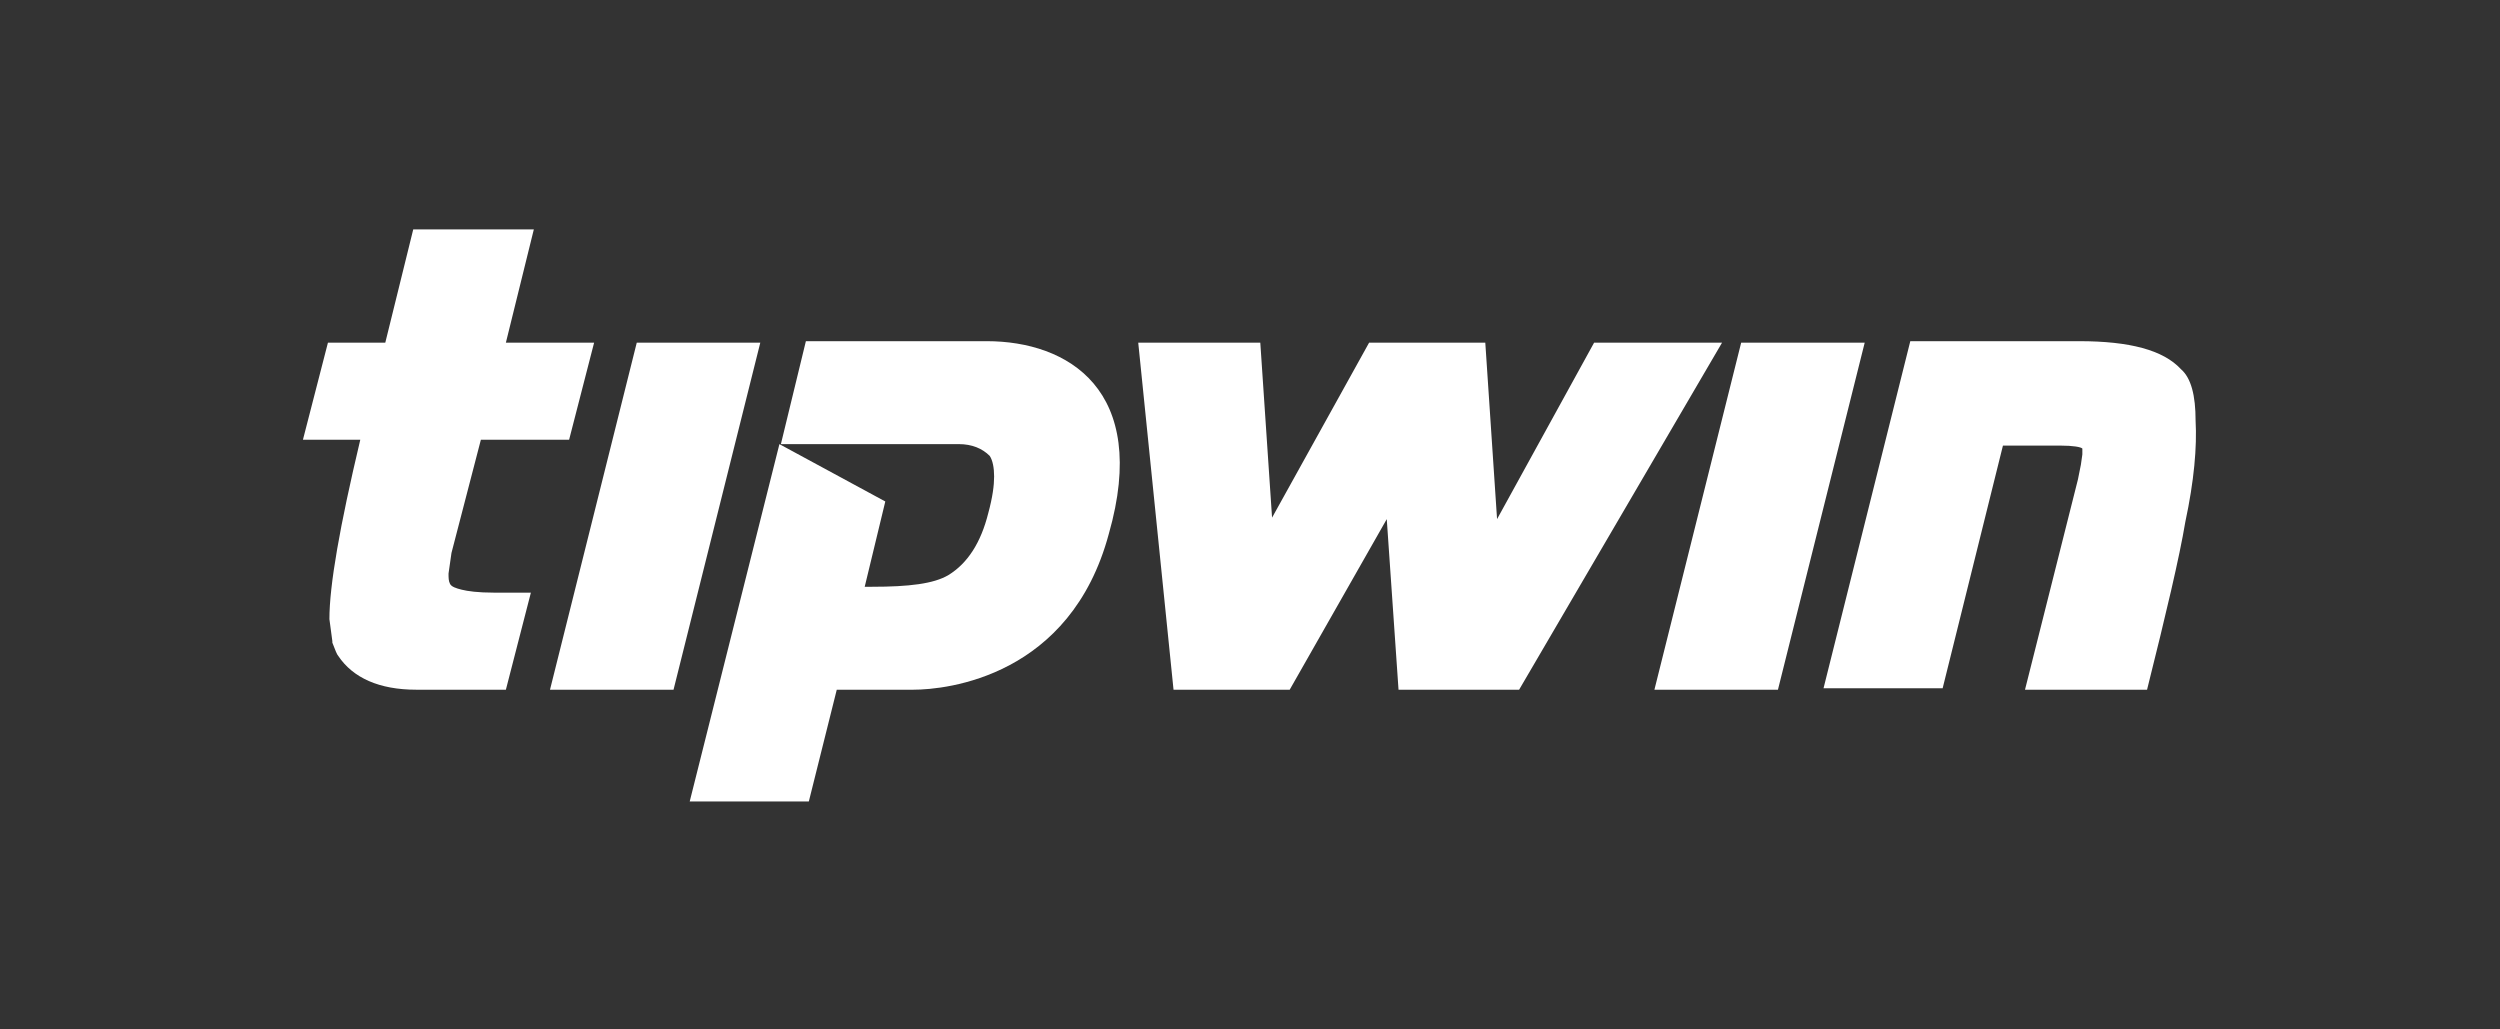
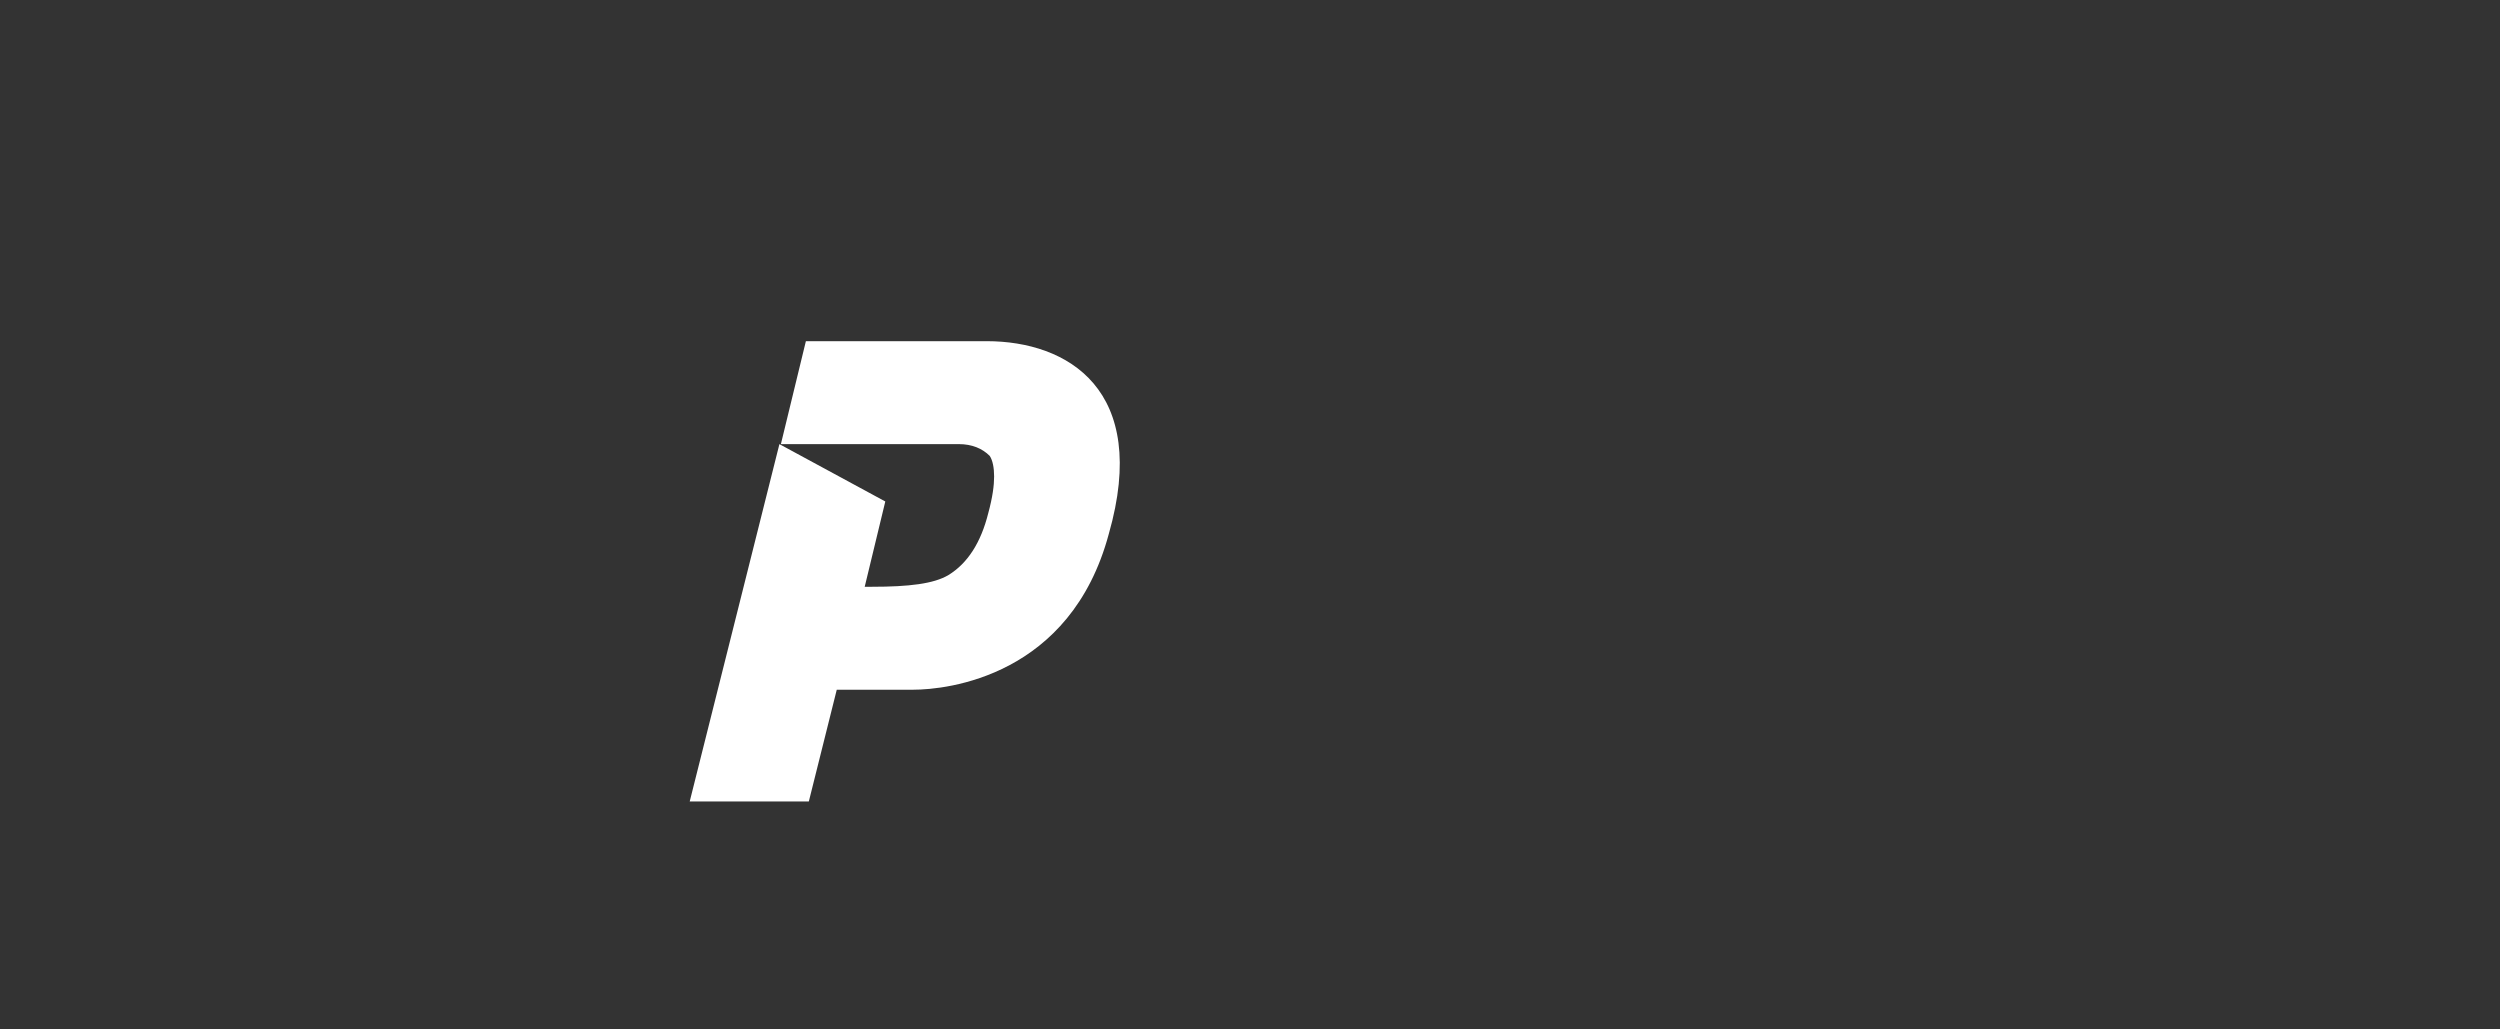
<svg xmlns="http://www.w3.org/2000/svg" version="1.1" id="Ebene_1" x="0px" y="0px" viewBox="0 0 170 70" style="enable-background:new 0 0 170 70;" xml:space="preserve">
  <rect x="0" y="0" width="170" height="70" fill="#333333" stroke="none" />
  <style type="text/css">
	.st0{fill:#FFFFFF;}
</style>
  <g id="XMLID_39_">
-     <path id="XMLID_36_" class="st0" d="M103.3,46.9h-8.2l-0.8-11.6l-6.6,11.6h-7.9l-2.4-23.6h8.3l0.8,11.9l6.6-11.9h7.9l0.8,12l6.6-12   h8.7L103.3,46.9z" />
-     <path id="XMLID_34_" class="st0" d="M120.9,46.9h-8.4l5.9-23.6h8.4L120.9,46.9z" />
-     <path id="XMLID_32_" class="st0" d="M148.6,35.5c-0.4,2.4-1.3,6.2-2.6,11.4h-8.3l3.6-14.3l0.2-1l0.1-0.7l0-0.4   c-0.1-0.1-0.6-0.2-1.5-0.2l-2,0h-1.9l-4.1,16.5h-8.1l5.9-23.6h11.5c3.4,0,5.7,0.6,6.9,1.9c0.7,0.6,1,1.8,1,3.5   C149.4,30.4,149.2,32.7,148.6,35.5z" />
-     <path id="XMLID_30_" class="st0" d="M38.7,29.9h-6l-2,7.7L30.5,39c0,0.3,0,0.5,0.1,0.7c0.1,0.2,0.4,0.3,0.8,0.4   c0.4,0.1,1.1,0.2,2.2,0.2h2.5l-1.7,6.6h-6.1c-2.5,0-4.3-0.8-5.3-2.3c-0.1-0.1-0.2-0.4-0.4-0.9l0-0.1l-0.2-1.5   c0-2.3,0.7-6.3,2.1-12.2h-3.9l1.7-6.6h3.9l1.9-7.7h8.2l-1.9,7.7h6L38.7,29.9z" />
-     <path id="XMLID_28_" class="st0" d="M45.8,46.9h-8.4l5.9-23.6h8.4L45.8,46.9z" />
    <path id="XMLID_27_" class="st0" d="M67.1,23.2c-0.2,0-0.4,0-0.5,0c-5.3,0-10.3,0-10.3,0h-1.5l-1.7,7h9l0.1,0h3   c0.9,0,1.6,0.3,2.1,0.8c0.2,0.3,0.3,0.8,0.3,1.4c0,0.6-0.1,1.4-0.4,2.5c-0.5,2-1.4,3.4-2.7,4.2c-1,0.6-2.7,0.8-5.2,0.8h-0.5   l1.4-5.8l-7.2-3.9l-6.1,24.3h8.1l1.9-7.6l3.7,0c0.4,0,0.8,0,1.2,0c0.1,0,0.2,0,0.3,0c2.3,0,10.7-0.9,13.3-10.6   C78.2,26.5,72.6,23.2,67.1,23.2z" />
  </g>
</svg>